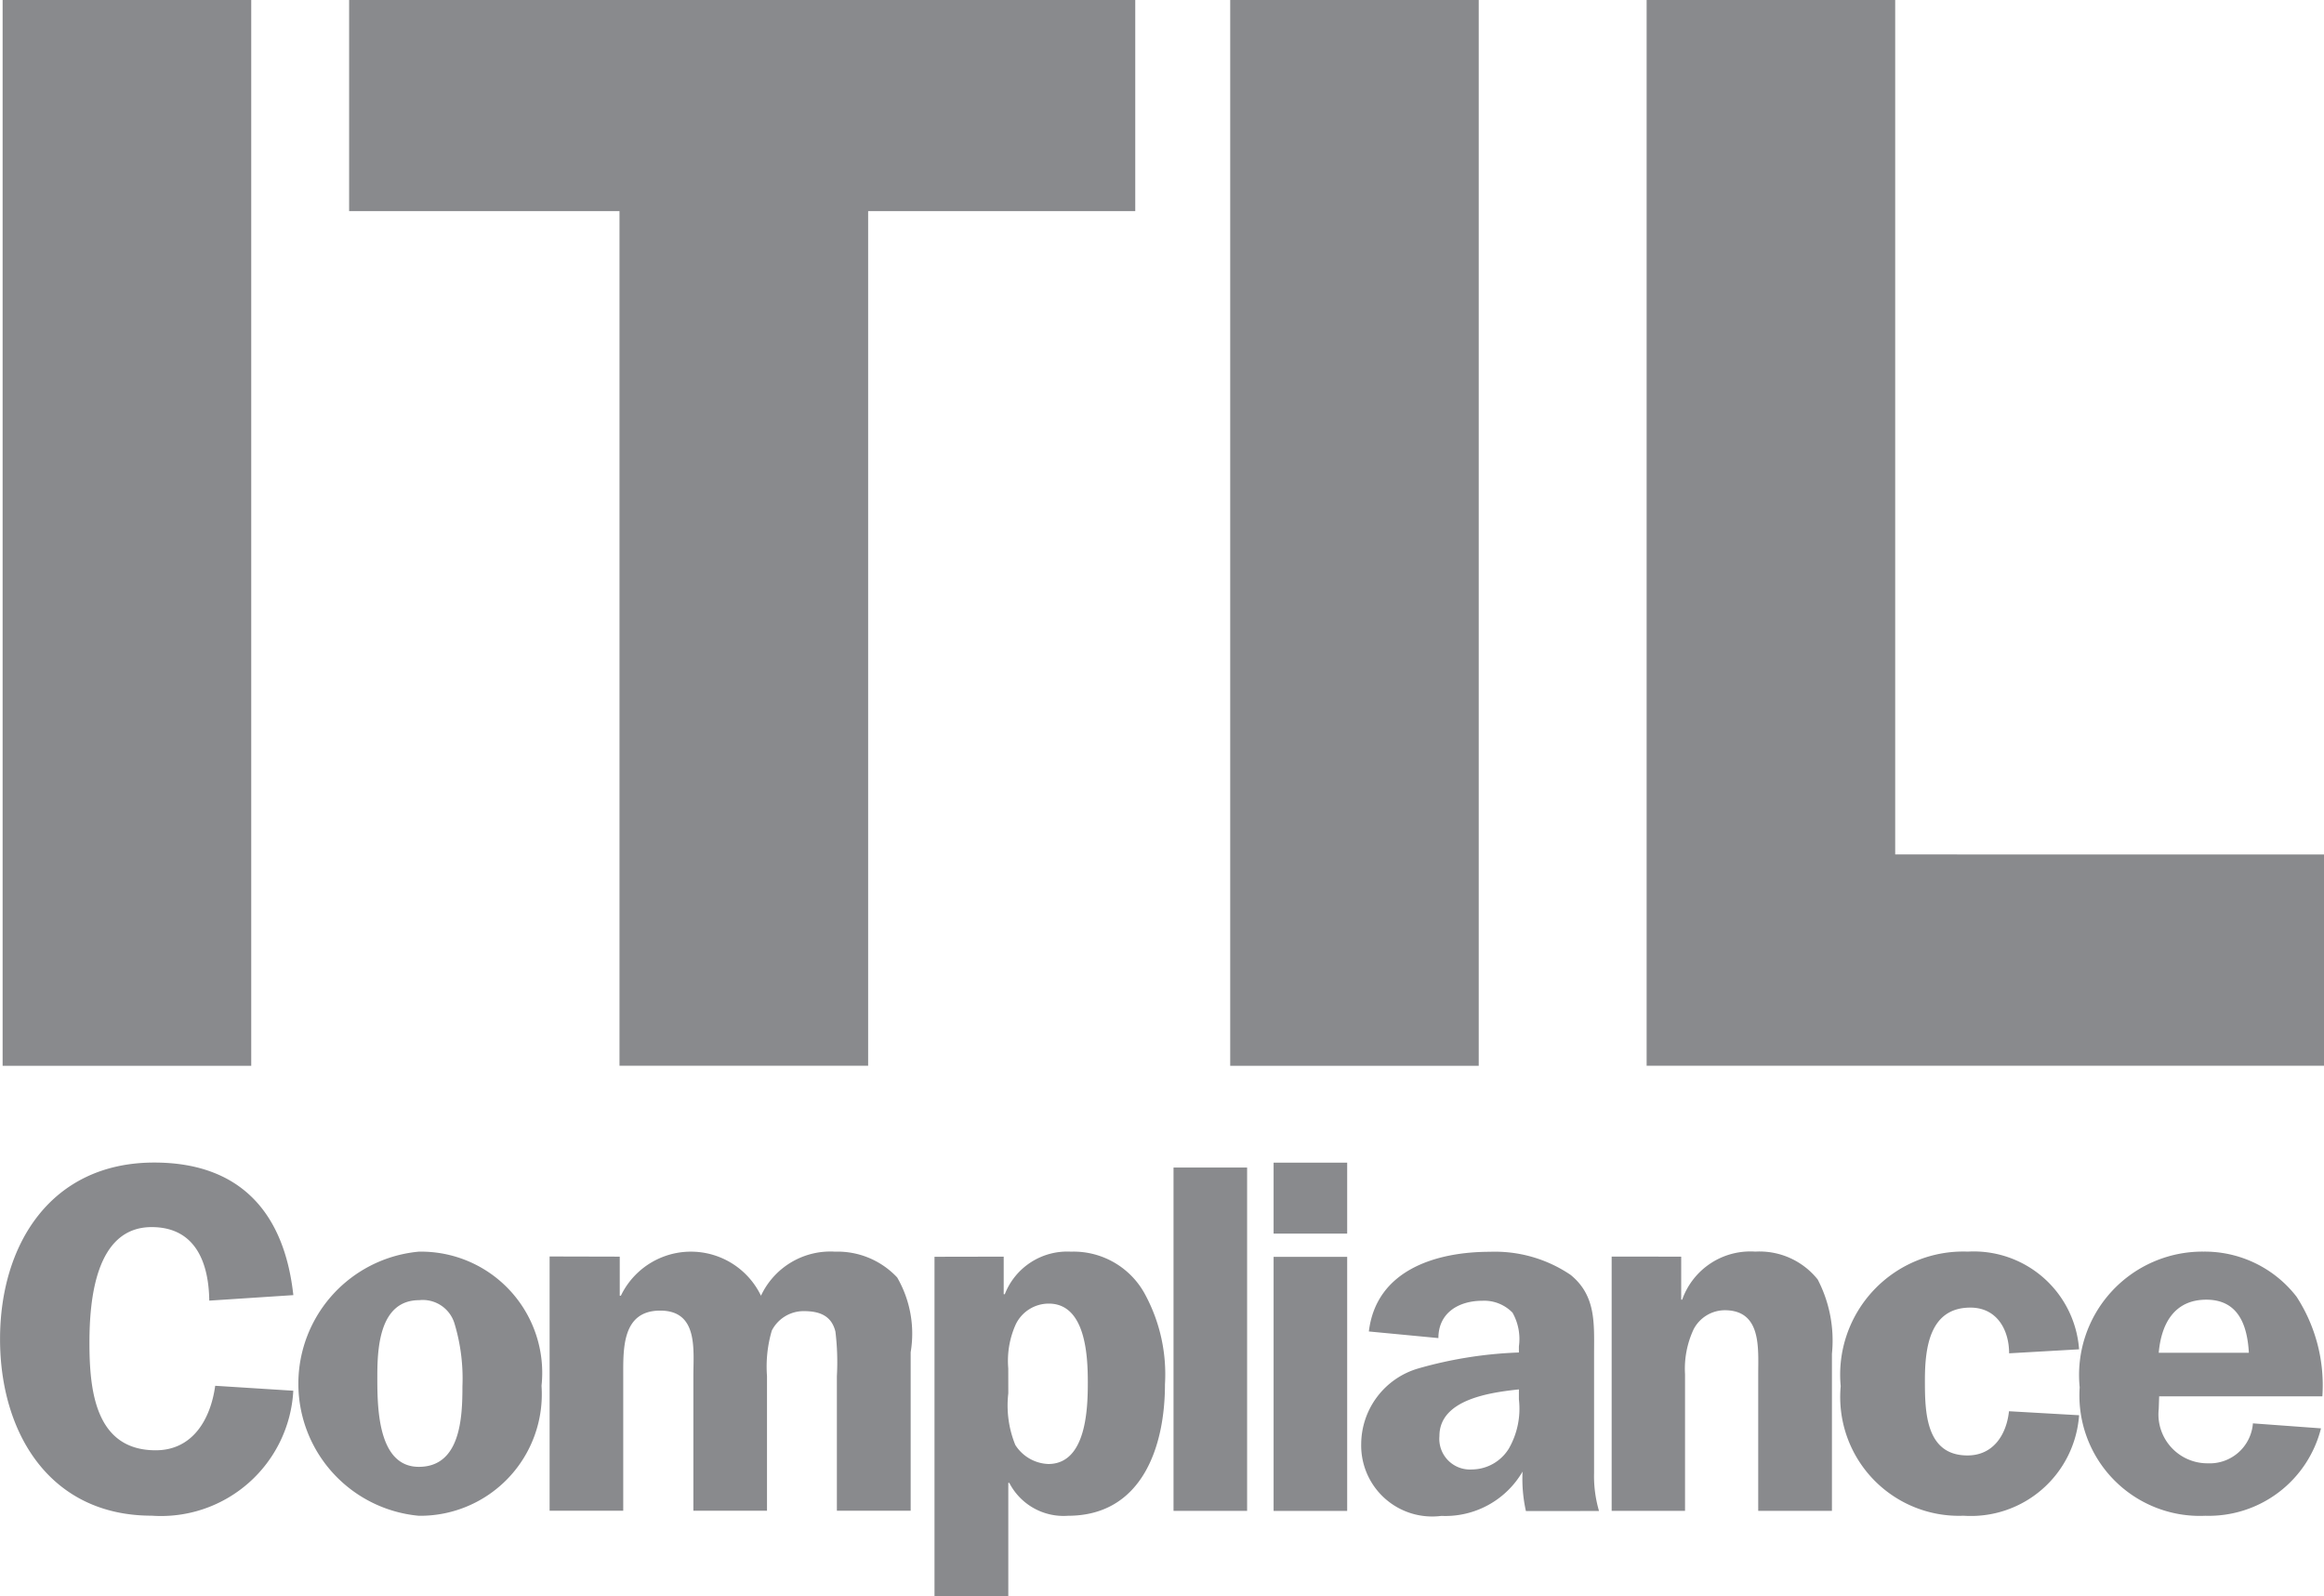
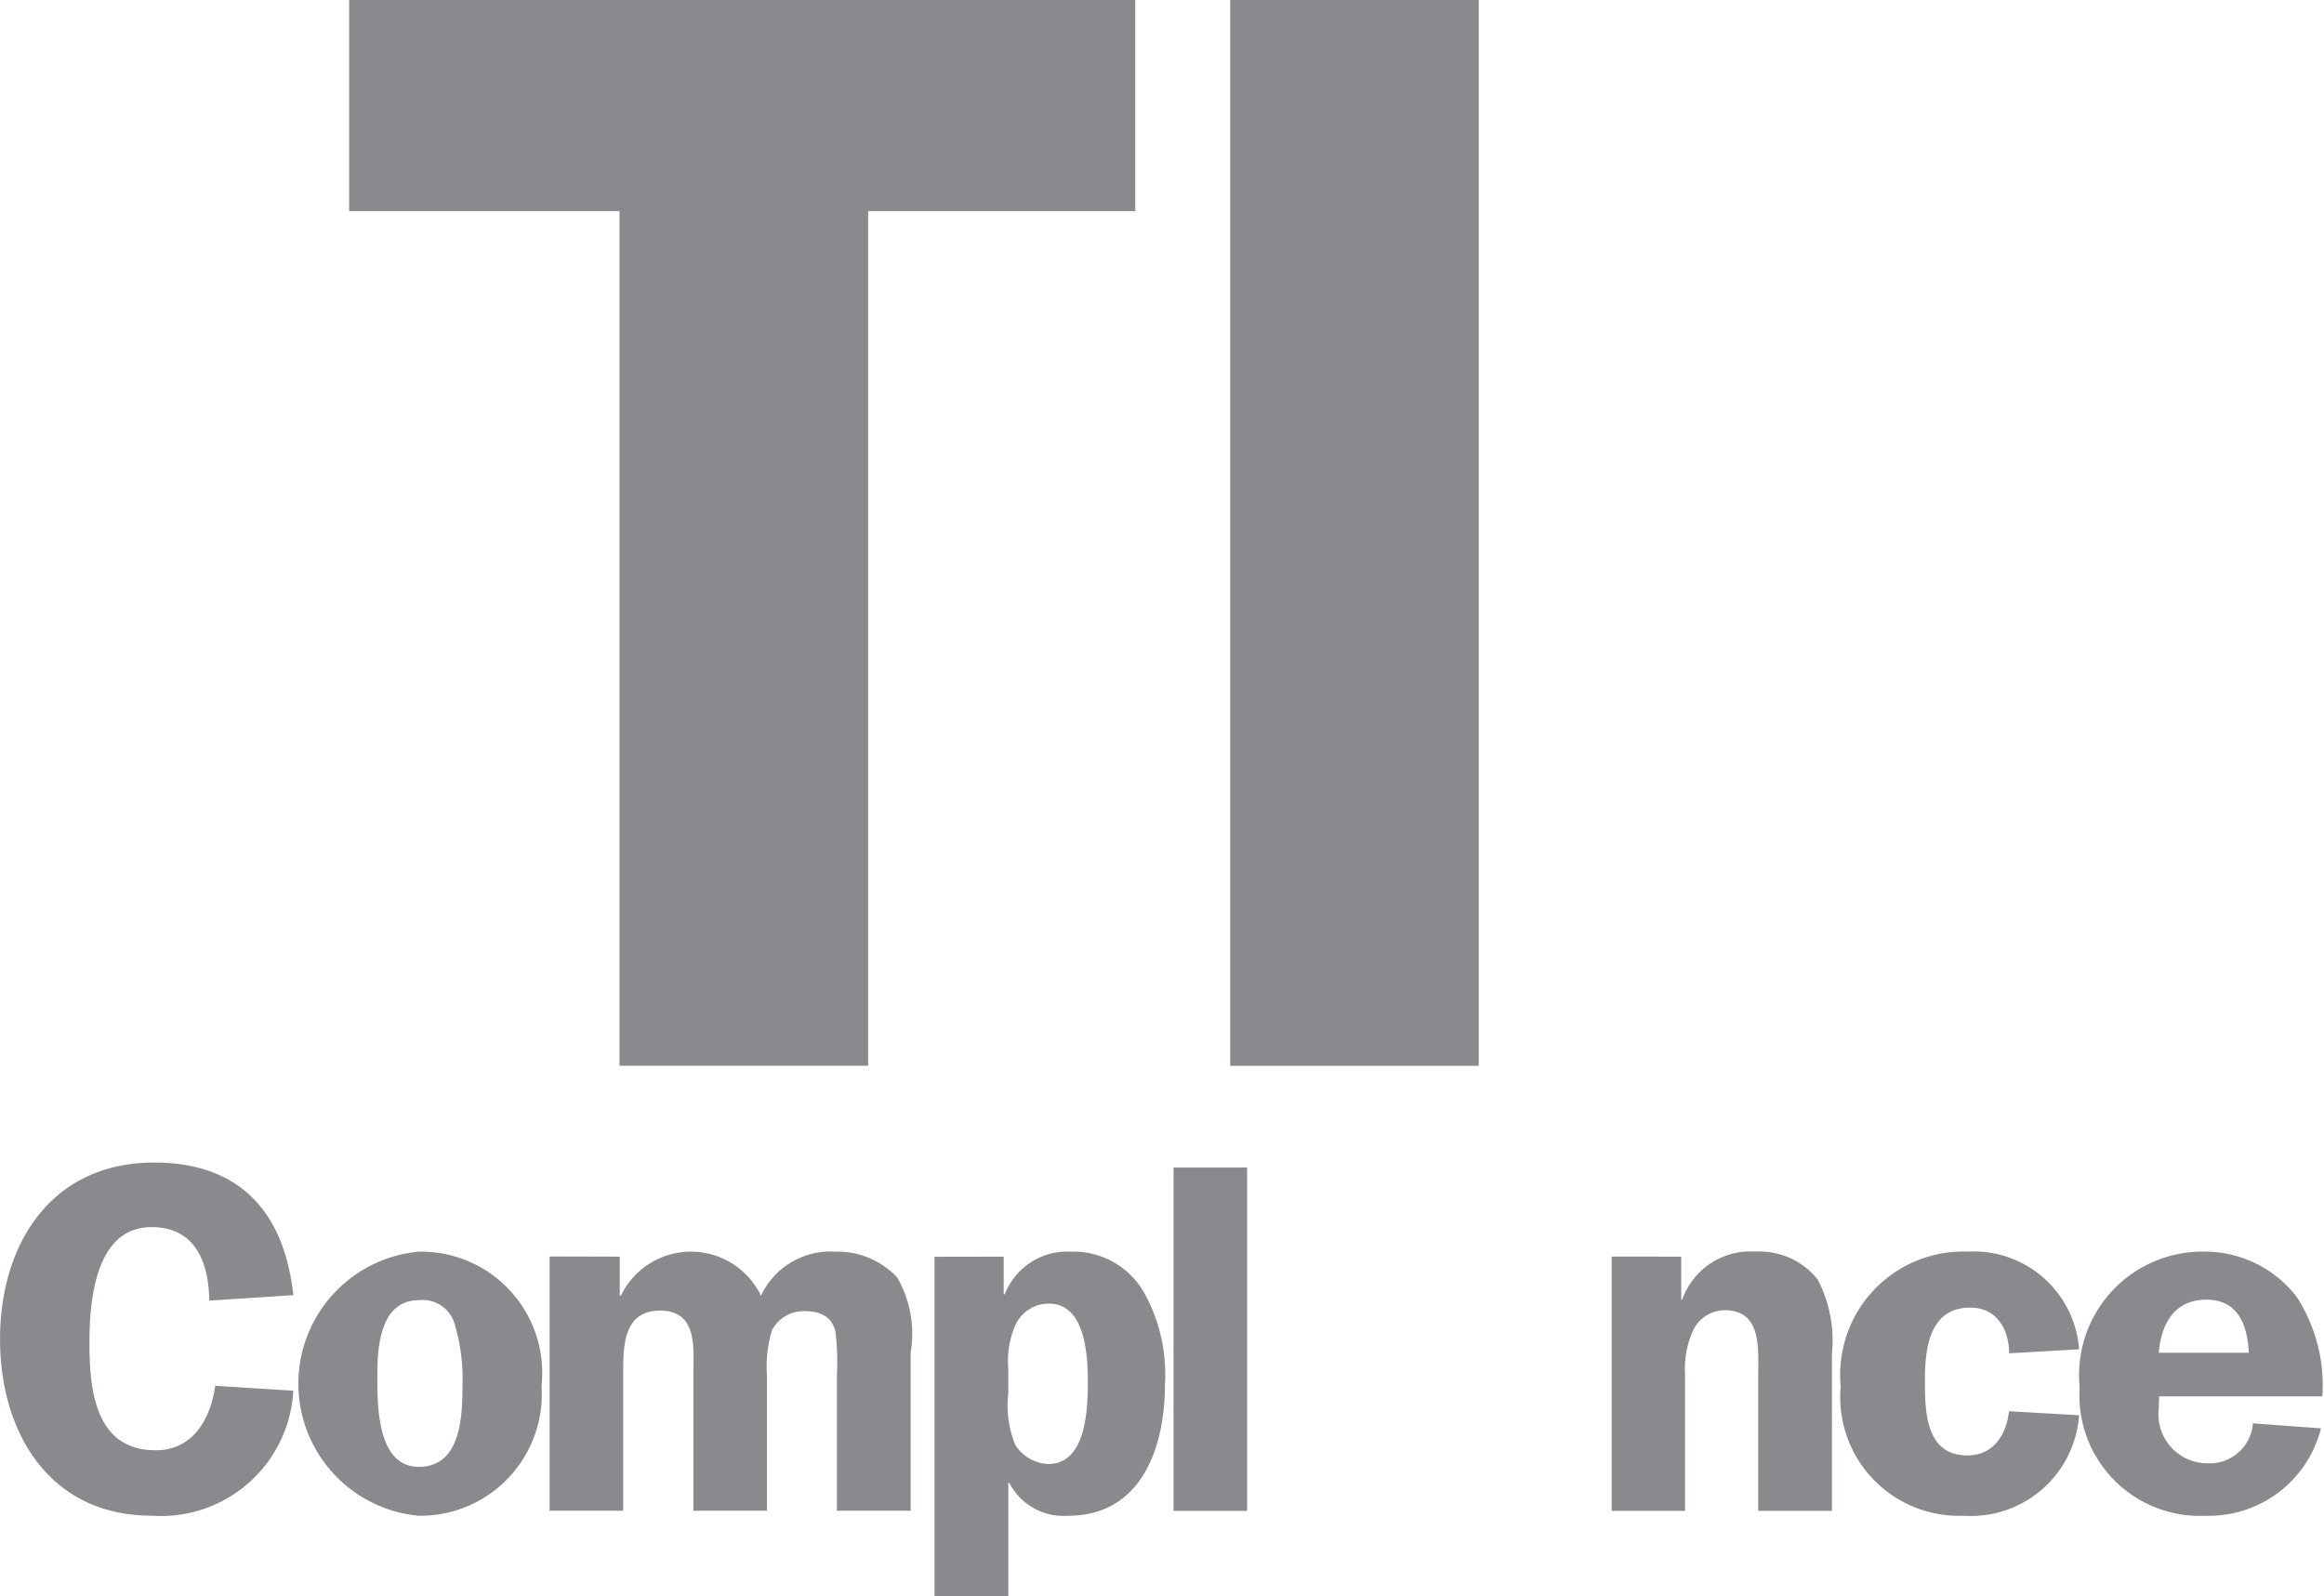
<svg xmlns="http://www.w3.org/2000/svg" width="54.04" height="37.125" viewBox="0 0 54.04 37.125">
  <defs>
    <style>
      .cls-1 {
        fill: #898a8d;
      }
    </style>
  </defs>
  <g id="Grupo_590" data-name="Grupo 590" transform="translate(0)">
    <g id="Grupo_589" data-name="Grupo 589" transform="translate(0 0)">
-       <rect id="Rectángulo_1950" data-name="Rectángulo 1950" class="cls-1" width="5.781" height="24.785" transform="translate(0.061)" />
      <path id="Trazado_685" data-name="Trazado 685" class="cls-1" d="M68.6,3627.492H62.389v19.874H56.607v-19.874H50.32v-4.911H68.6Z" transform="translate(-42.202 -3622.582)" />
      <rect id="Rectángulo_1951" data-name="Rectángulo 1951" class="cls-1" width="5.779" height="24.785" transform="translate(28.606)" />
-       <path id="Trazado_686" data-name="Trazado 686" class="cls-1" d="M87.307,3642.453v4.913H71.555v-24.785h5.78v19.871Z" transform="translate(-33.266 -3622.582)" />
      <path id="Trazado_687" data-name="Trazado 687" class="cls-1" d="M49.472,3644.819c-.011-.879-.318-1.71-1.34-1.71-1.317,0-1.446,1.725-1.446,2.69,0,1.09.129,2.5,1.54,2.5.87,0,1.279-.734,1.384-1.5l1.816.115a3.08,3.08,0,0,1-3.293,2.906c-2.374,0-3.526-1.928-3.526-4.106,0-2.208,1.186-4.106,3.585-4.106,2,0,3.025,1.164,3.235,3.083Z" transform="translate(-44.606 -3614.573)" />
      <path id="Trazado_688" data-name="Trazado 688" class="cls-1" d="M55.143,3646.188a2.827,2.827,0,0,1-2.853,3.022,3.084,3.084,0,0,1,0-6.142,2.818,2.818,0,0,1,2.853,3.12m-3.818-.233c0,.674-.011,2.117.965,2.117s1.014-1.162,1.014-1.875a4.425,4.425,0,0,0-.186-1.463.77.77,0,0,0-.817-.538c-.916,0-.976,1.085-.976,1.759" transform="translate(-42.551 -3613.961)" />
      <path id="Trazado_689" data-name="Trazado 689" class="cls-1" d="M55.231,3643.184v.909h.026a1.807,1.807,0,0,1,3.258,0,1.782,1.782,0,0,1,1.722-1.025,1.9,1.9,0,0,1,1.445.6,2.61,2.61,0,0,1,.314,1.738v3.687H60.28v-3.13a5.843,5.843,0,0,0-.034-1.036c-.09-.371-.371-.476-.732-.476a.831.831,0,0,0-.747.452,2.97,2.97,0,0,0-.112,1.06v3.13H56.943v-3.13c0-.616.118-1.524-.771-1.524s-.86.885-.86,1.524v3.13H53.6v-5.913Z" transform="translate(-40.82 -3613.961)" />
      <path id="Trazado_690" data-name="Trazado 690" class="cls-1" d="M61.509,3643.184v.873h.026a1.558,1.558,0,0,1,1.536-.989,1.888,1.888,0,0,1,1.742,1.025,3.905,3.905,0,0,1,.446,2.061c0,1.454-.536,3.056-2.256,3.056a1.419,1.419,0,0,1-1.364-.766h-.023v2.643H59.9v-7.9Zm.107,3.179a2.436,2.436,0,0,0,.163,1.2.951.951,0,0,0,.767.443c.887,0,.919-1.293.919-1.9s-.047-1.83-.908-1.83a.853.853,0,0,0-.766.479,2.062,2.062,0,0,0-.176,1.027Z" transform="translate(-38.17 -3613.961)" />
      <rect id="Rectángulo_1952" data-name="Rectángulo 1952" class="cls-1" width="1.711" height="7.984" transform="translate(27.288 27.151)" />
-       <path id="Trazado_691" data-name="Trazado 691" class="cls-1" d="M67.161,3643.26H65.45v-1.65h1.711Zm0,6.449H65.45V3643.8h1.711Z" transform="translate(-35.835 -3614.573)" />
-       <path id="Trazado_692" data-name="Trazado 692" class="cls-1" d="M70.714,3649.1a3.459,3.459,0,0,1-.078-.917,2.077,2.077,0,0,1-1.888,1.03,1.651,1.651,0,0,1-1.864-1.672,1.841,1.841,0,0,1,1.324-1.756,9.7,9.7,0,0,1,2.343-.372v-.141a1.245,1.245,0,0,0-.149-.786.918.918,0,0,0-.7-.276c-.546,0-1.023.276-1.023.868l-1.617-.154c.173-1.435,1.571-1.853,2.816-1.853a3.138,3.138,0,0,1,1.875.537c.6.488.546,1.142.546,1.848v2.758a2.875,2.875,0,0,0,.115.885Zm-.163-2.829c-.651.071-1.848.226-1.848,1.085a.713.713,0,0,0,.757.777,1.017,1.017,0,0,0,.858-.487,1.865,1.865,0,0,0,.233-1.143Z" transform="translate(-35.232 -3613.961)" />
      <path id="Trazado_693" data-name="Trazado 693" class="cls-1" d="M72.6,3643.184v1h.023a1.681,1.681,0,0,1,1.7-1.117,1.731,1.731,0,0,1,1.451.648,3.078,3.078,0,0,1,.331,1.728v3.653H74.391v-3.176c0-.608.081-1.49-.78-1.49a.822.822,0,0,0-.722.443,2.167,2.167,0,0,0-.2,1.047v3.176H70.983v-5.913Z" transform="translate(-33.507 -3613.961)" />
      <path id="Trazado_694" data-name="Trazado 694" class="cls-1" d="M78.647,3645.432c0-.538-.278-1.063-.9-1.063-.948,0-1.058.932-1.058,1.692,0,.719.011,1.746.99,1.746.6,0,.906-.481.965-1.028l1.63.093a2.522,2.522,0,0,1-2.687,2.337,2.761,2.761,0,0,1-2.856-3.012,2.863,2.863,0,0,1,2.957-3.13,2.456,2.456,0,0,1,2.586,2.272Z" transform="translate(-31.929 -3613.961)" />
      <path id="Trazado_695" data-name="Trazado 695" class="cls-1" d="M80.491,3646.433l-.01.293a1.139,1.139,0,0,0,1.141,1.264,1.007,1.007,0,0,0,1.049-.929l1.583.116a2.691,2.691,0,0,1-2.688,2.033,2.8,2.8,0,0,1-2.923-2.987,2.869,2.869,0,0,1,2.879-3.156,2.7,2.7,0,0,1,2.164,1.049,3.782,3.782,0,0,1,.6,2.316Zm2.086-1.013c-.036-.64-.243-1.235-.989-1.235s-1.049.563-1.107,1.235Z" transform="translate(-30.284 -3613.961)" />
    </g>
  </g>
</svg>